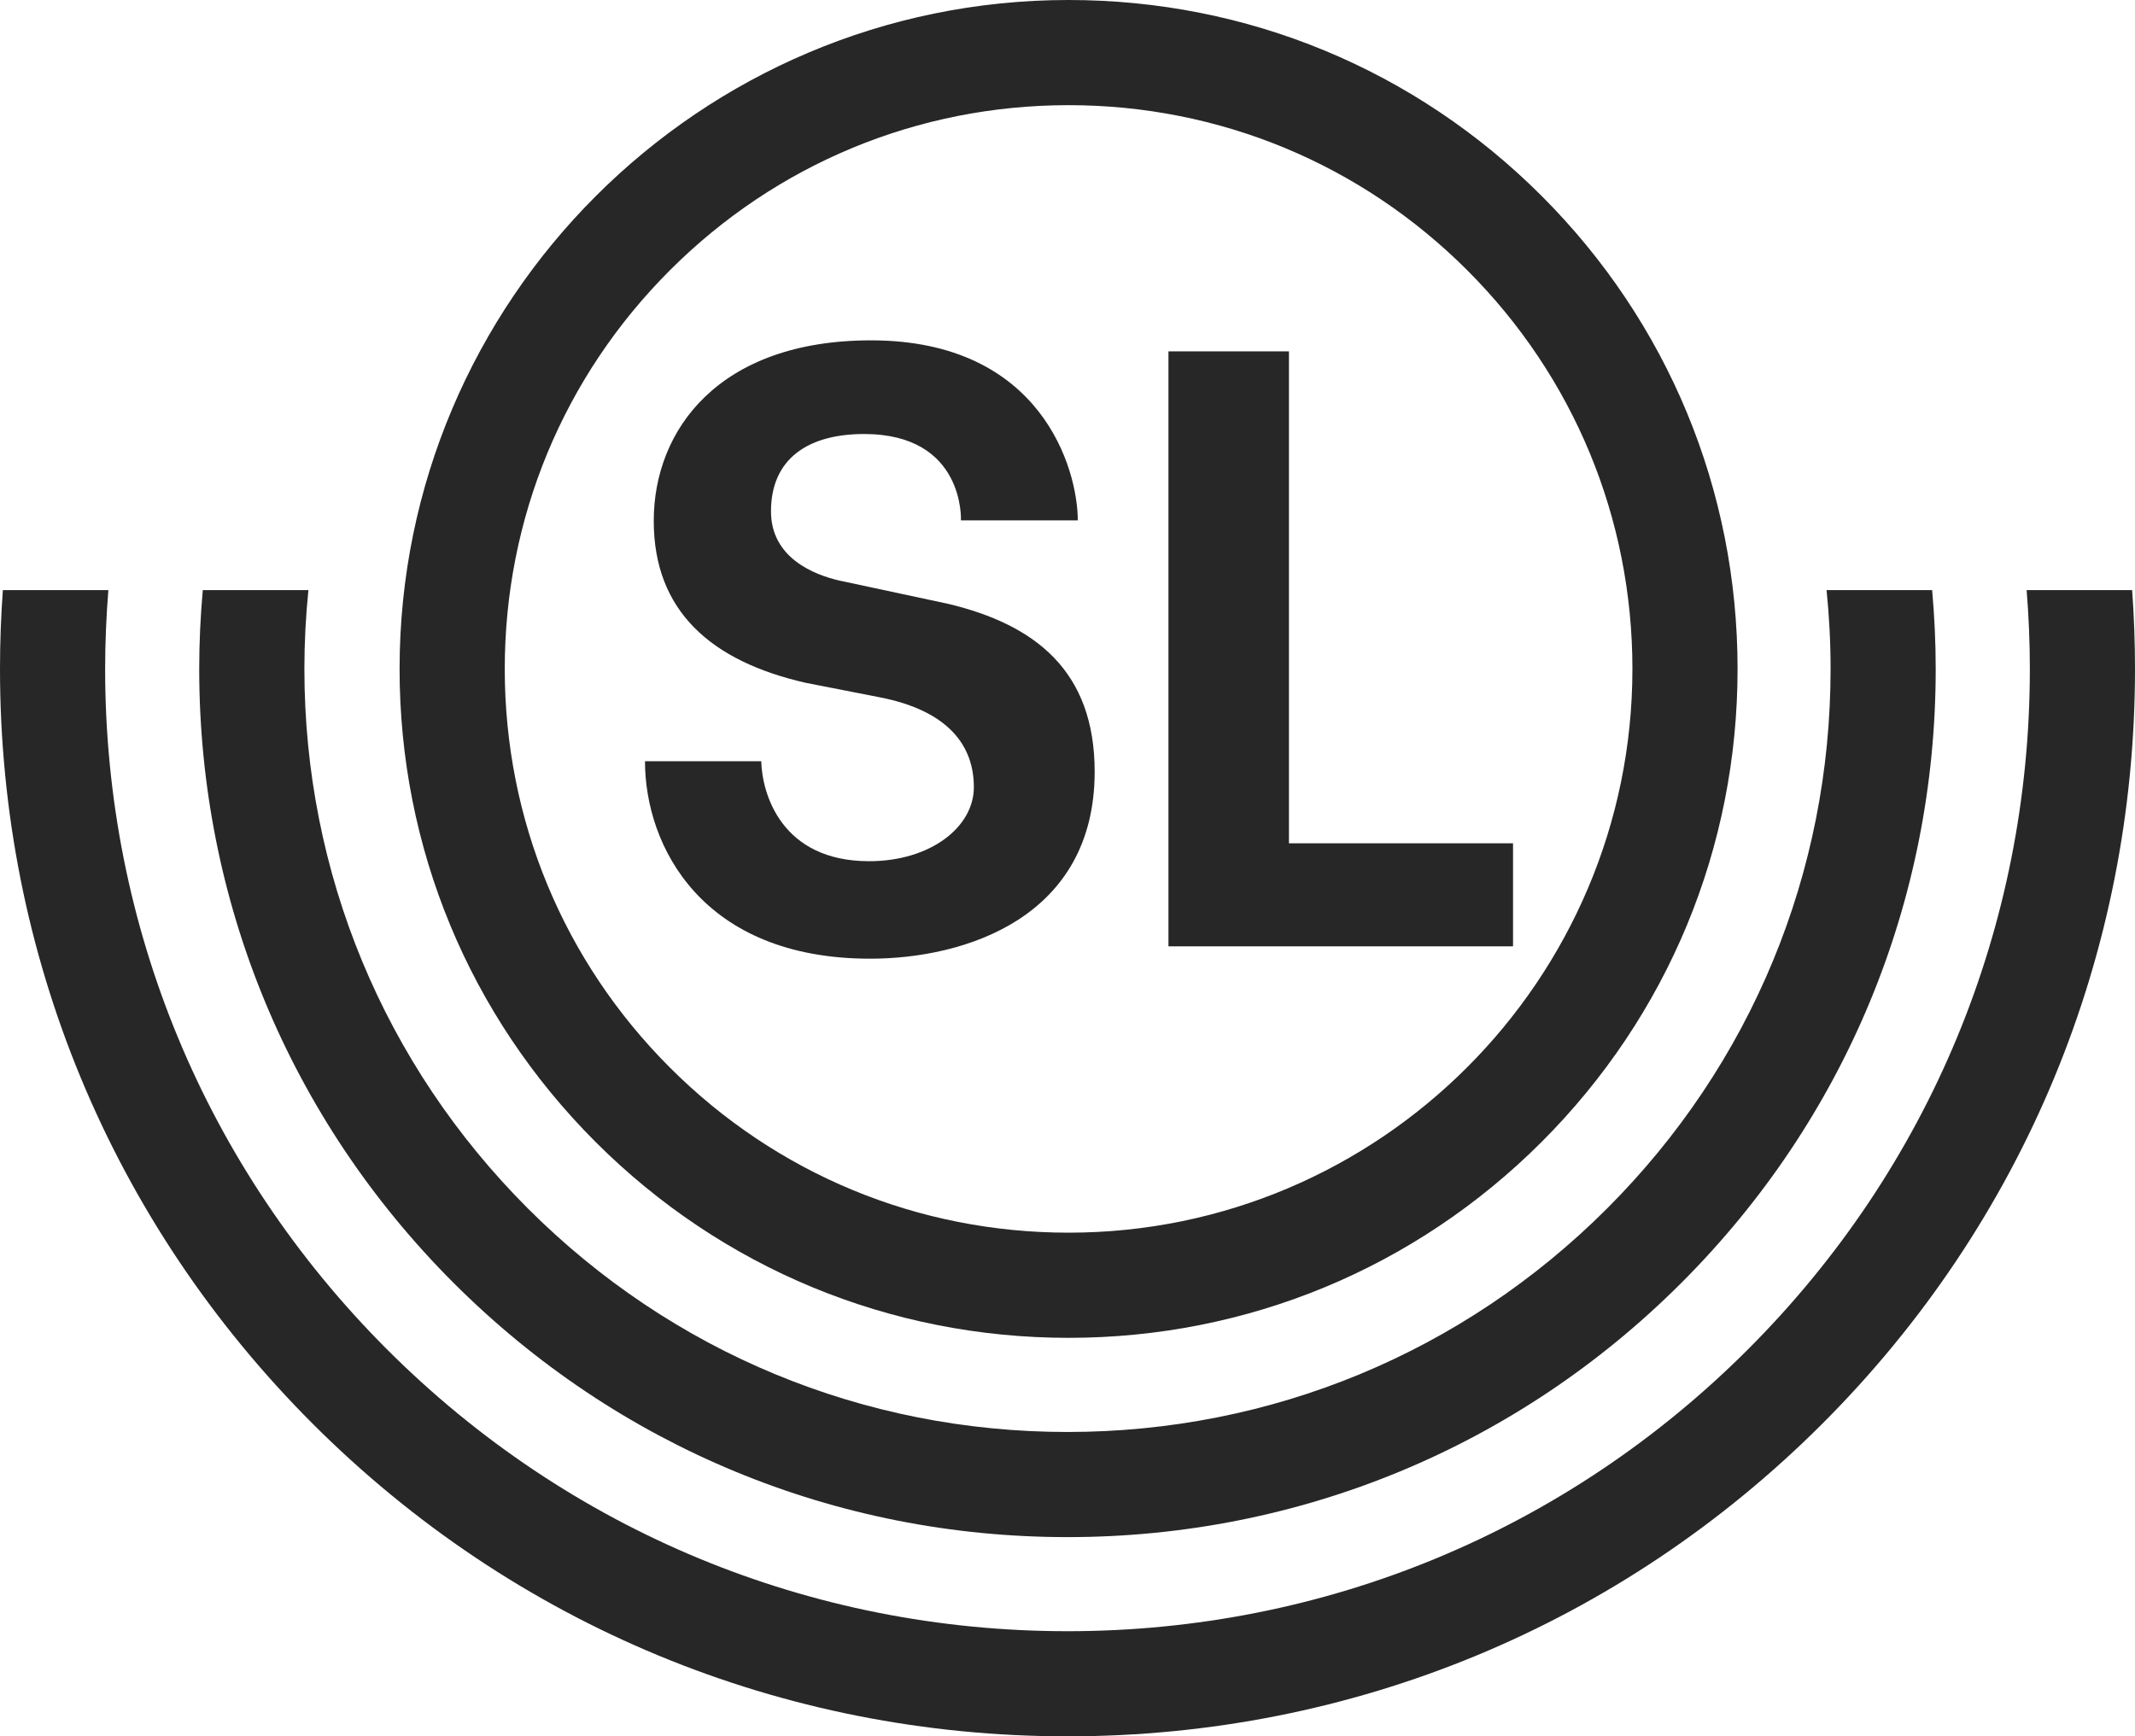
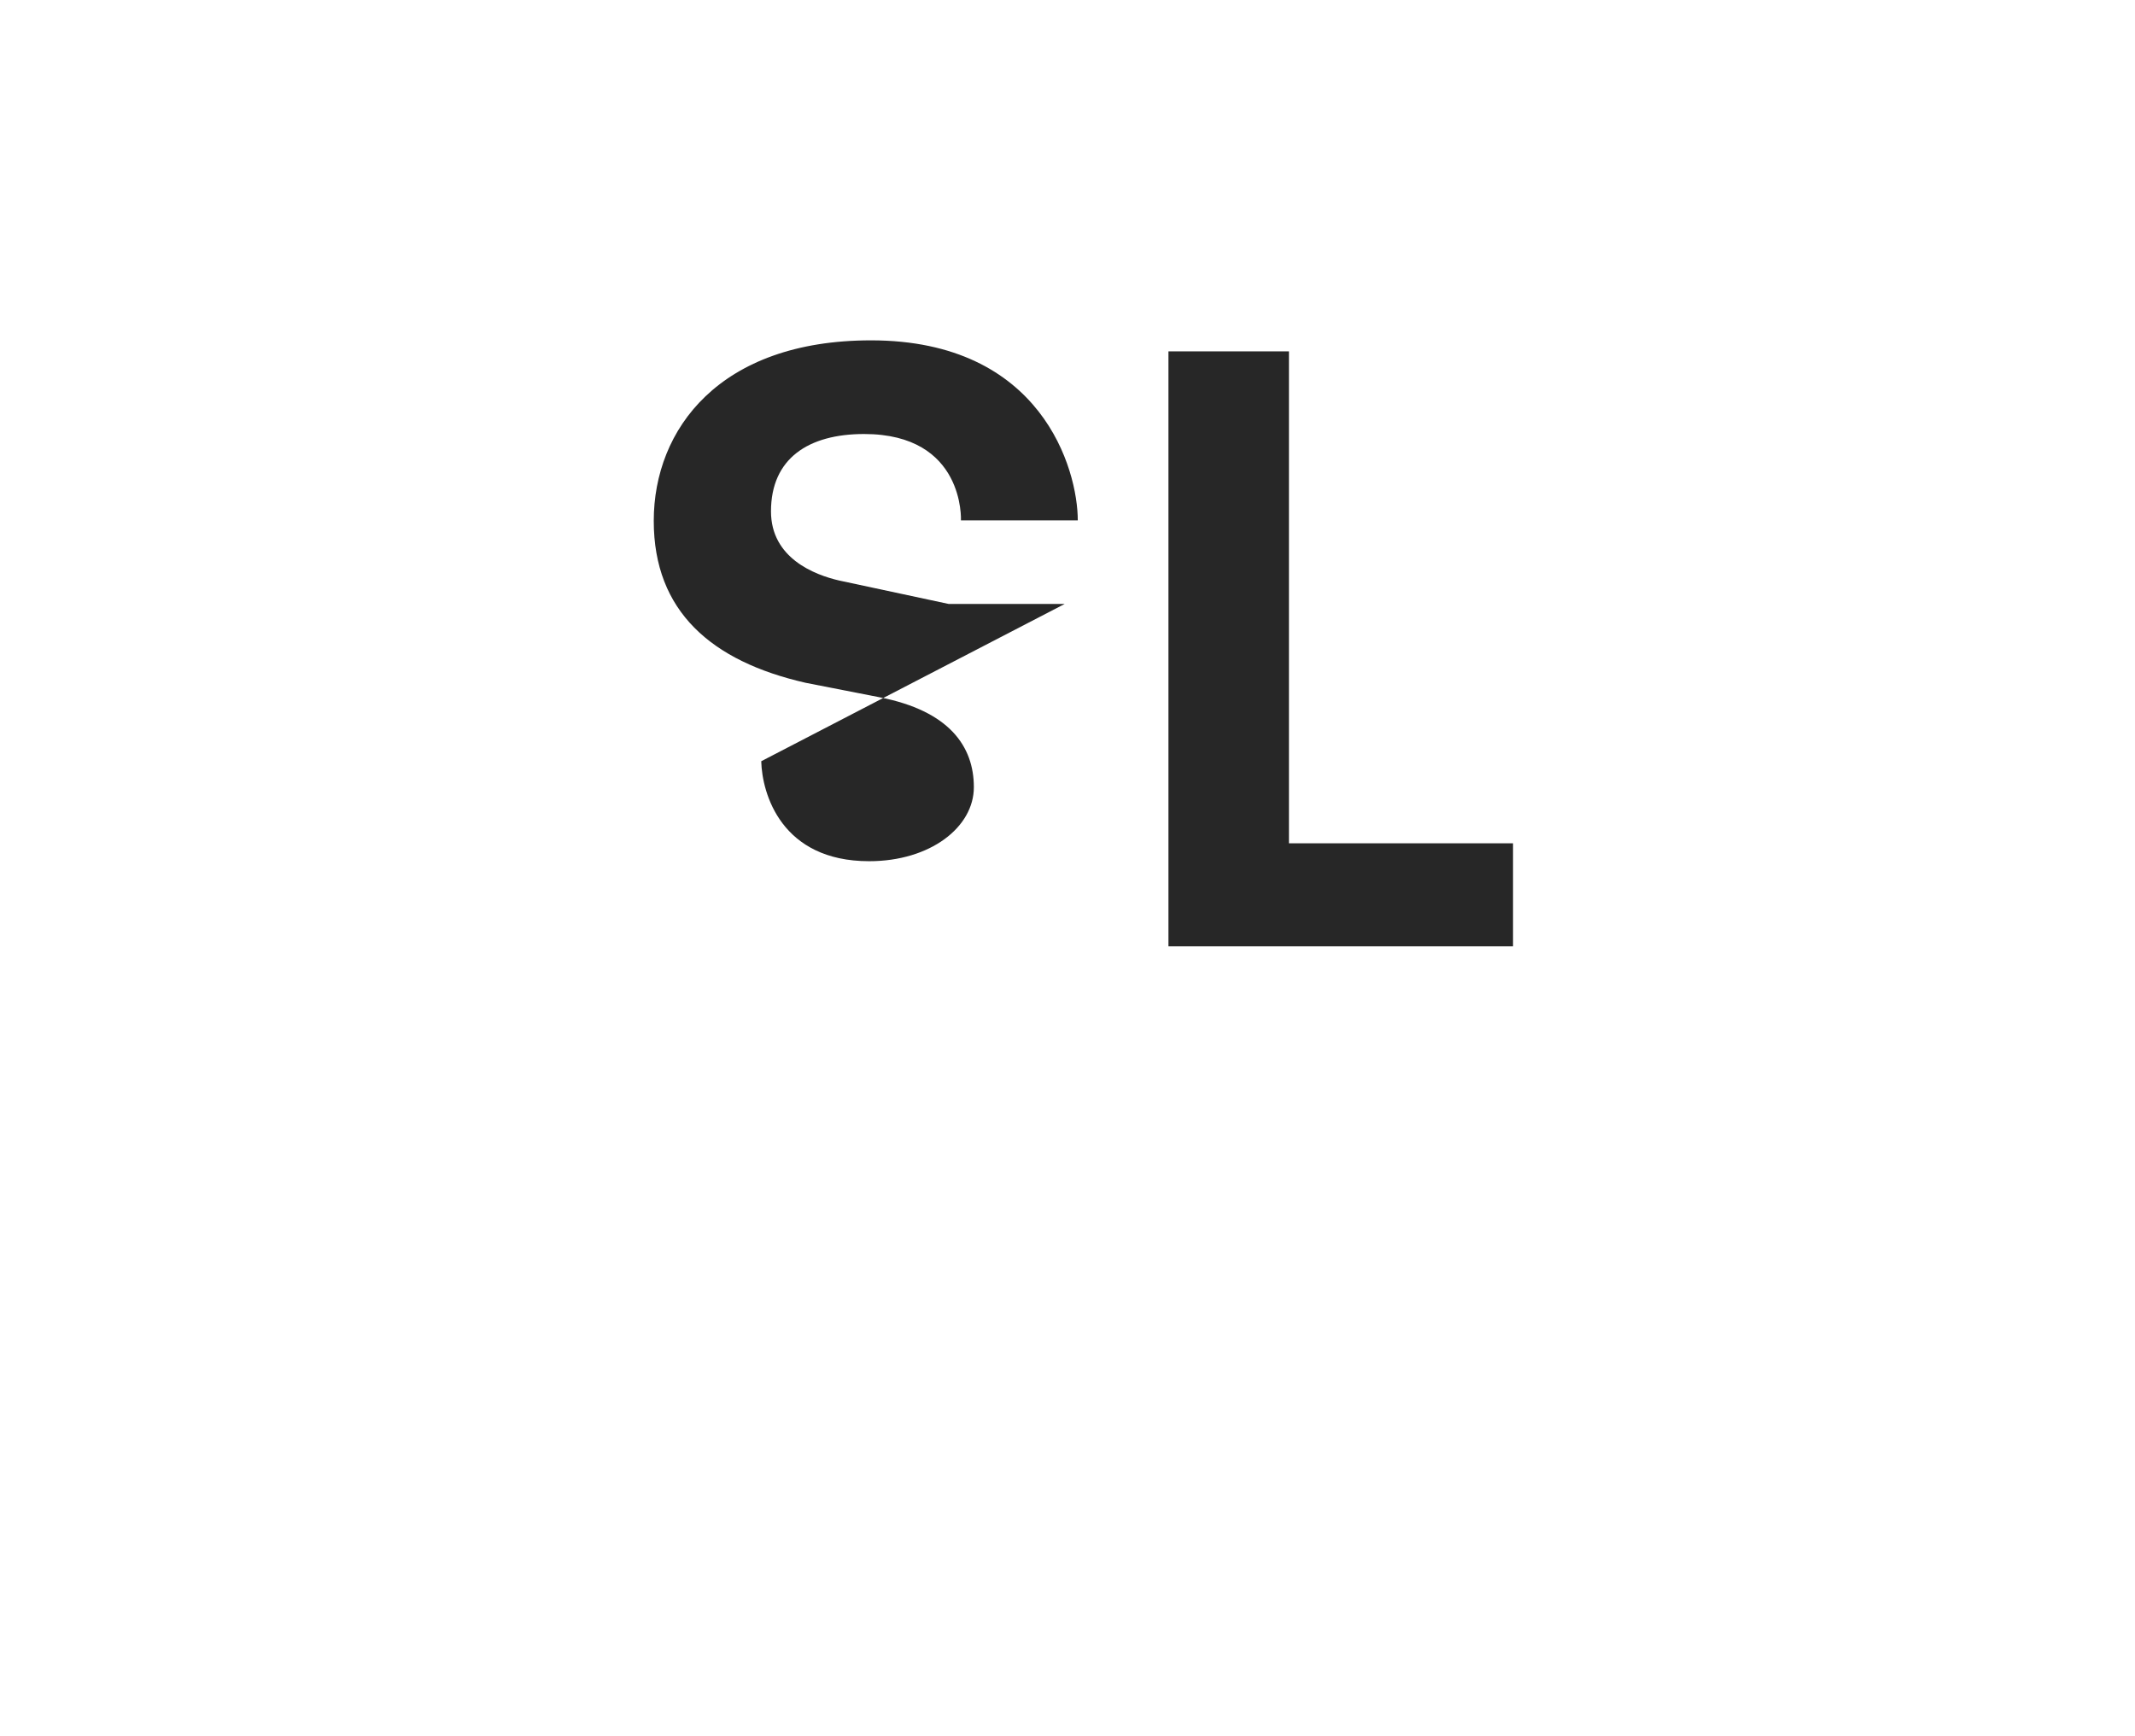
<svg xmlns="http://www.w3.org/2000/svg" version="1.1" viewBox="0 0 75.374 61.306">
  <defs>
    <style> .cls-1 { fill: none; } .cls-2 { fill: #272727; } </style>
  </defs>
  <g>
    <g id="Layer_1">
-       <path class="cls-2" d="M37.725,47.236c6.309,0,12.239-2.457,16.7-6.917,4.461-4.461,6.918-10.392,6.918-16.701s-2.457-12.24-6.918-16.701C49.965,2.457,44.034,0,37.725,0,24.702,0,14.107,10.595,14.107,23.618c0,6.309,2.457,12.239,6.918,16.701,4.461,4.461,10.392,6.917,16.701,6.917M17.82,23.618c0-5.317,2.071-10.316,5.83-14.075,3.76-3.76,8.759-5.83,14.076-5.83s10.315,2.071,14.075,5.83c3.76,3.76,5.83,8.758,5.83,14.075,0,10.976-8.93,19.905-19.905,19.905-5.317,0-10.316-2.07-14.076-5.83-3.76-3.76-5.83-8.758-5.83-14.075" />
-       <path class="cls-2" d="M26.875,26.877c.029,1.149.71,3.53,3.81,3.53,2.155,0,3.696-1.198,3.696-2.614,0-1.436-.863-2.697-3.338-3.176l-2.605-.51c-3.326-.759-5.358-2.527-5.358-5.716,0-3.233,2.32-6.374,7.67-6.374,6.029,0,7.3,4.56,7.3,6.357h-4.125s.146-3.05-3.419-3.05c-1.966,0-3.287.864-3.287,2.731,0,1.645,1.528,2.24,2.408,2.442l3.859.826c3.057.734,5.16,2.36,5.16,5.924,0,5.144-4.566,6.602-7.928,6.602-5.928,0-7.947-3.973-7.947-6.972h4.104Z" />
+       <path class="cls-2" d="M26.875,26.877c.029,1.149.71,3.53,3.81,3.53,2.155,0,3.696-1.198,3.696-2.614,0-1.436-.863-2.697-3.338-3.176l-2.605-.51c-3.326-.759-5.358-2.527-5.358-5.716,0-3.233,2.32-6.374,7.67-6.374,6.029,0,7.3,4.56,7.3,6.357h-4.125s.146-3.05-3.419-3.05c-1.966,0-3.287.864-3.287,2.731,0,1.645,1.528,2.24,2.408,2.442l3.859.826h4.104Z" />
      <polygon class="cls-2" points="45.505 29.775 53.416 29.775 53.416 33.413 41.251 33.413 41.251 12.406 45.505 12.406 45.505 29.775" />
-       <path class="cls-2" d="M71.548,20.835c.075.921.114,1.85.114,2.784,0,9.075-3.534,17.607-9.951,24.024-6.417,6.417-14.949,9.951-24.024,9.951s-17.607-3.534-24.024-9.951c-6.417-6.417-9.951-14.949-9.951-24.024,0-.934.04-1.863.114-2.784H.101C.034,21.757,0,22.686,0,23.619,0,33.686,3.92,43.15,11.038,50.268c7.118,7.119,16.582,11.038,26.649,11.038s19.531-3.92,26.649-11.038c7.118-7.118,11.038-16.582,11.038-26.649,0-.934-.034-1.862-.101-2.784h-3.726Z" />
-       <path class="cls-2" d="M64.485,20.835c.094.919.142,1.848.142,2.784,0,7.196-2.802,13.961-7.891,19.05-5.088,5.088-11.853,7.891-19.05,7.891s-13.961-2.803-19.049-7.891c-5.088-5.089-7.891-11.854-7.891-19.05,0-.936.048-1.865.142-2.784h-3.729c-.082.92-.126,1.849-.126,2.784,0,8.188,3.189,15.885,8.978,21.675,5.79,5.79,13.487,8.978,21.675,8.978s15.885-3.188,21.674-8.978c5.79-5.79,8.978-13.487,8.978-21.675,0-.935-.044-1.864-.126-2.784h-3.729Z" />
      <rect class="cls-1" width="75.374" height="61.306" />
    </g>
  </g>
</svg>